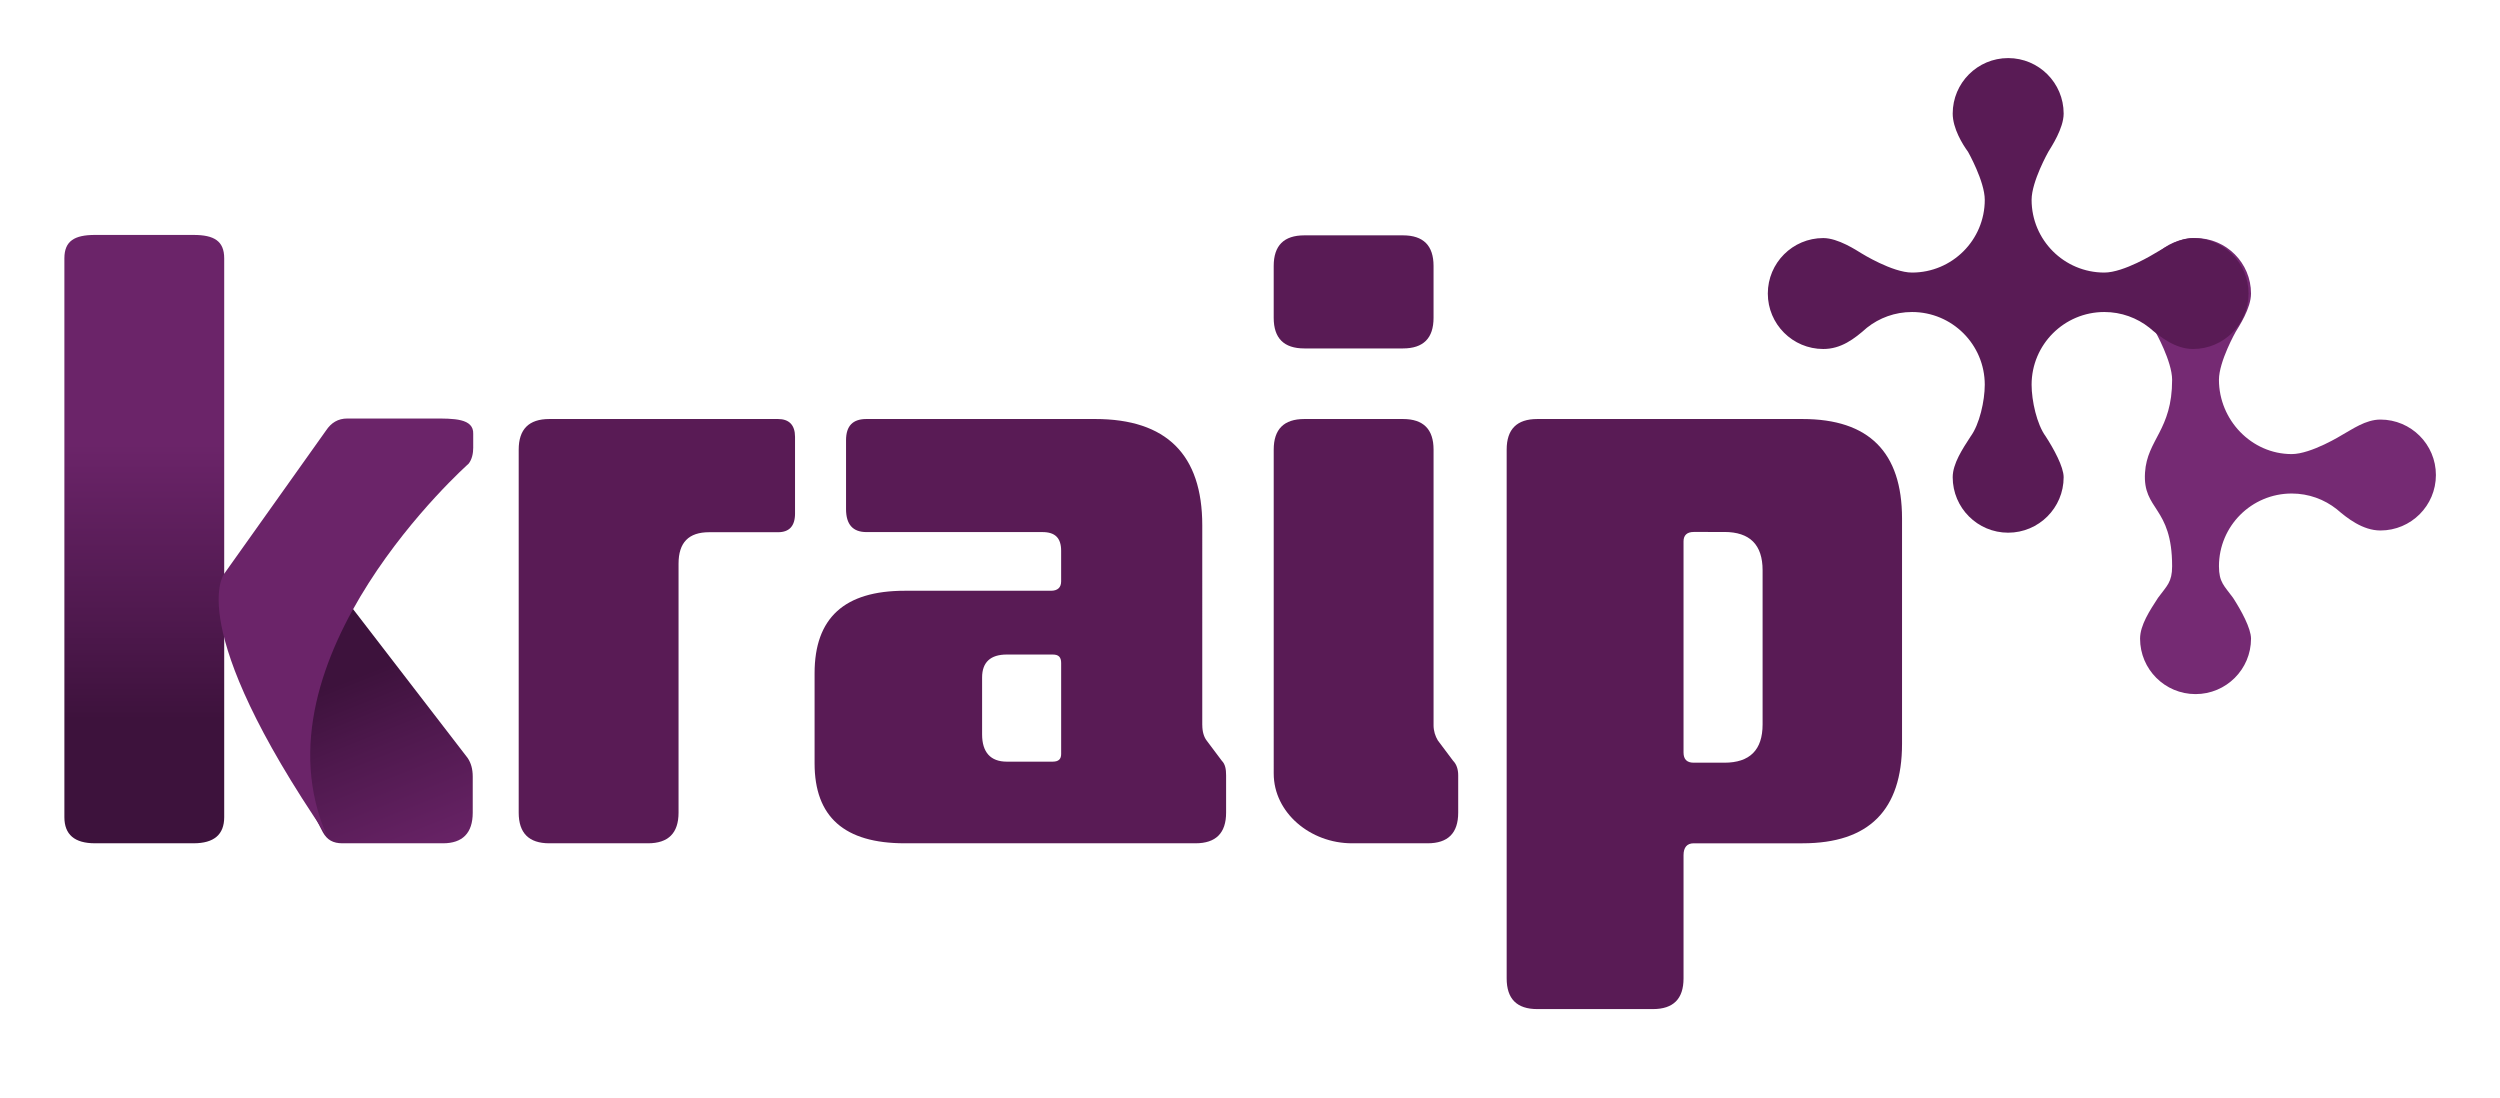
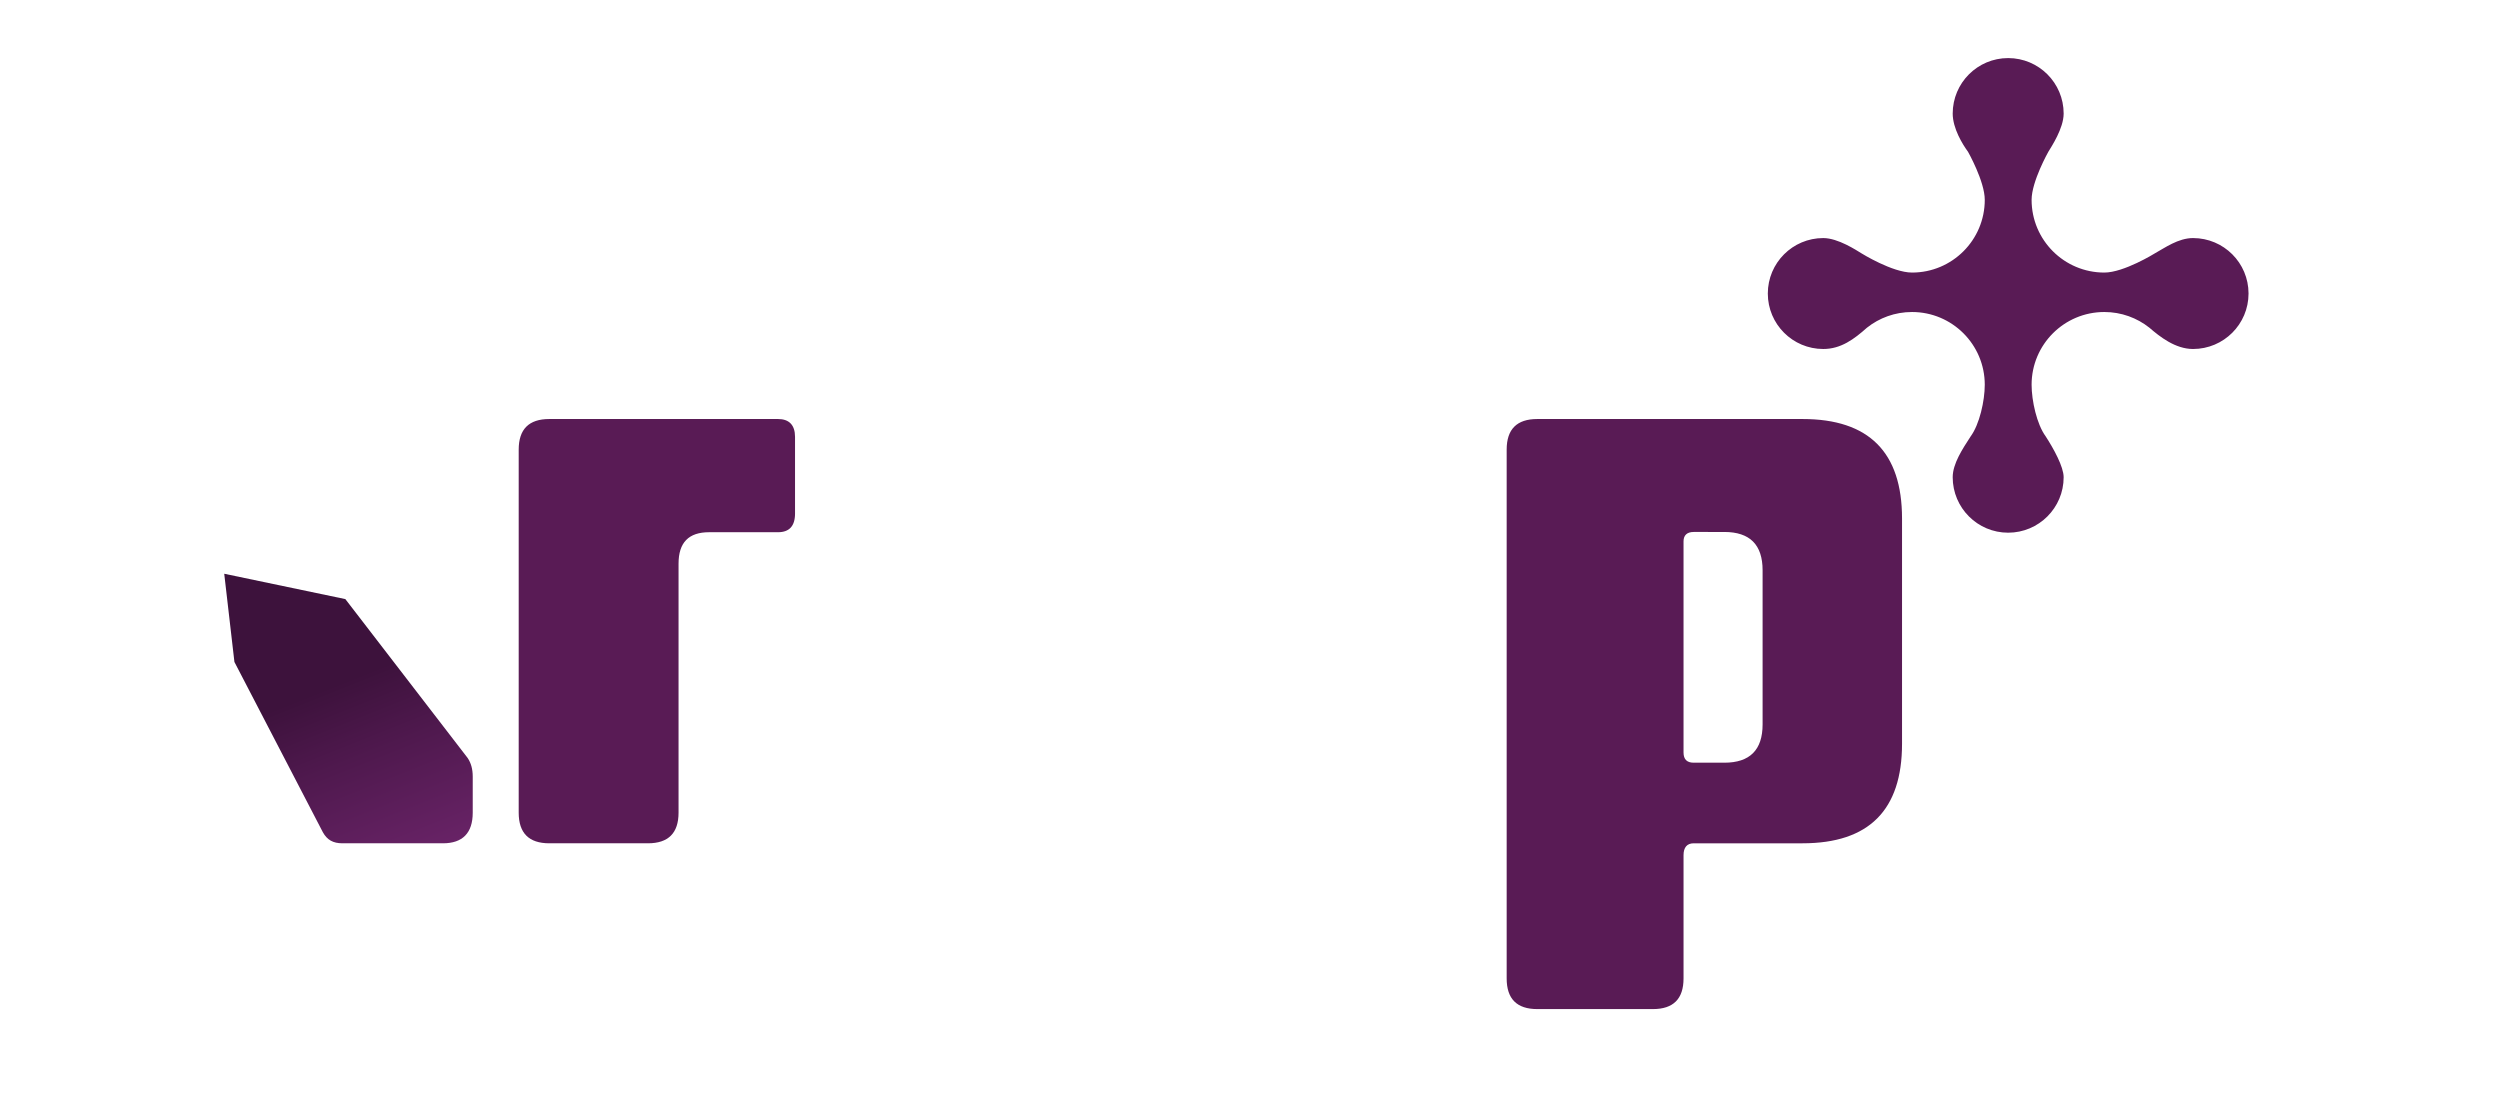
<svg xmlns="http://www.w3.org/2000/svg" xmlns:xlink="http://www.w3.org/1999/xlink" version="1.1" id="Layer_1" x="0px" y="0px" width="150px" height="65.854px" viewBox="1975 867.073 150 65.854" enable-background="new 1975 867.073 150 65.854" xml:space="preserve">
  <g>
    <g>
      <defs>
        <rect id="SVGID_1_" x="1944.997" y="840.964" width="210" height="118.068" />
      </defs>
      <clipPath id="SVGID_2_">
        <use xlink:href="#SVGID_1_" overflow="visible" />
      </clipPath>
      <path clip-path="url(#SVGID_2_)" fill="#591B55" d="M2022.702,897.884c0,0.765-0.357,1.122-1.021,1.122h-4.132    c-1.225,0-1.836,0.613-1.836,1.889v14.938c0,1.225-0.612,1.838-1.837,1.838h-5.918c-1.224,0-1.836-0.613-1.836-1.838V894.05    c0-1.224,0.612-1.836,1.836-1.836h13.723c0.663,0,1.021,0.358,1.021,1.071V897.884z" />
    </g>
    <g>
      <defs>
-         <rect id="SVGID_3_" x="1944.997" y="840.964" width="210" height="118.068" />
-       </defs>
+         </defs>
      <clipPath id="SVGID_4_">
        <use xlink:href="#SVGID_3_" overflow="visible" />
      </clipPath>
      <path clip-path="url(#SVGID_4_)" fill="#591B55" d="M2047.138,910.578c0,0.409,0.103,0.716,0.255,0.92l0.918,1.224    c0.204,0.203,0.255,0.509,0.255,0.868v2.243c0,1.225-0.612,1.838-1.837,1.838h-17.446c-3.622,0-5.408-1.582-5.408-4.796v-5.408    c0-3.316,1.786-4.948,5.408-4.948h8.774c0.408,0,0.611-0.204,0.611-0.561v-1.837c0-0.766-0.356-1.123-1.122-1.123h-10.56    c-0.816,0-1.224-0.458-1.224-1.377v-4.132c0-0.866,0.408-1.275,1.224-1.275h13.722c4.286,0,6.428,2.143,6.428,6.377V910.578    L2047.138,910.578z M2035.405,906.345c-0.97,0-1.479,0.458-1.479,1.377v3.416c0,1.071,0.509,1.634,1.479,1.634h2.755    c0.357,0,0.509-0.152,0.509-0.46v-5.458c0-0.357-0.152-0.509-0.509-0.509H2035.405z" />
    </g>
    <g>
      <defs>
-         <rect id="SVGID_5_" x="1944.997" y="840.964" width="210" height="118.068" />
-       </defs>
+         </defs>
      <clipPath id="SVGID_6_">
        <use xlink:href="#SVGID_5_" overflow="visible" />
      </clipPath>
      <path clip-path="url(#SVGID_6_)" fill="#591B55" d="M2061.013,886.143c0,1.224-0.612,1.836-1.835,1.836h-5.918    c-1.226,0-1.838-0.612-1.838-1.836v-3.113c0-1.224,0.612-1.836,1.838-1.836h5.918c1.223,0,1.835,0.612,1.835,1.836V886.143z     M2061.013,910.578c0,0.357,0.103,0.663,0.256,0.92l0.918,1.224c0.203,0.203,0.305,0.509,0.305,0.868v2.243    c0,1.225-0.61,1.838-1.834,1.838h-4.542c-2.498,0-4.693-1.838-4.693-4.184V894.05c0-1.224,0.612-1.836,1.838-1.836h5.918    c1.223,0,1.835,0.612,1.835,1.836V910.578L2061.013,910.578z" />
    </g>
    <g>
      <defs>
        <rect id="SVGID_7_" x="1944.997" y="840.964" width="210" height="118.068" />
      </defs>
      <clipPath id="SVGID_8_">
        <use xlink:href="#SVGID_7_" overflow="visible" />
      </clipPath>
      <path clip-path="url(#SVGID_8_)" fill="#591B55" d="M2089.122,911.702c0,3.979-1.989,5.969-5.968,5.969h-6.532    c-0.407,0-0.61,0.254-0.61,0.712v7.397c0,1.225-0.612,1.838-1.838,1.838h-6.937c-1.226,0-1.837-0.613-1.837-1.838v-31.73    c0-1.224,0.611-1.836,1.837-1.836h15.917c3.979,0,5.968,1.99,5.968,5.968V911.702z M2076.622,898.991    c-0.407,0-0.61,0.205-0.61,0.561v12.671c0,0.408,0.203,0.612,0.61,0.612h1.838c1.53,0,2.296-0.765,2.296-2.296v-9.252    c0-1.531-0.766-2.296-2.296-2.296H2076.622L2076.622,898.991z" />
    </g>
  </g>
  <g>
    <g>
      <defs>
        <path id="SVGID_9_" d="M1989.065,906.79l5.306,10.216c0.255,0.461,0.612,0.665,1.173,0.665h6.035     c1.173,0,1.785-0.613,1.785-1.838v-2.16c0-0.459-0.102-0.816-0.306-1.122l-7.337-9.532l-7.267-1.521L1989.065,906.79z" />
      </defs>
      <clipPath id="SVGID_10_">
        <use xlink:href="#SVGID_9_" overflow="visible" />
      </clipPath>
      <linearGradient id="SVGID_11_" gradientUnits="userSpaceOnUse" x1="859.086" y1="-1253.606" x2="859.122" y2="-1253.606" gradientTransform="matrix(282.932 679.701 -679.701 282.932 -1093150.375 -228342.875)">
        <stop offset="0" style="stop-color:#3D123C" />
        <stop offset="0.532" style="stop-color:#3D123C" />
        <stop offset="0.685" style="stop-color:#4D184C" />
        <stop offset="1" style="stop-color:#6B2469" />
        <stop offset="1" style="stop-color:#6B2469" />
      </linearGradient>
      <polygon clip-path="url(#SVGID_10_)" fill="url(#SVGID_11_)" points="2001.162,896.208 2009.102,915.281 1990.656,922.961     1982.717,903.887   " />
    </g>
  </g>
  <g>
    <g>
      <defs>
-         <path id="SVGID_12_" d="M1988.453,903.855v0.026V903.855z M1980.699,881.169c-1.225,0-1.836,0.36-1.836,1.403v33.531     c0,1.044,0.611,1.567,1.836,1.567h5.917c1.224,0,1.836-0.523,1.836-1.567v-12.248v-21.283c0-1.043-0.613-1.403-1.836-1.403     H1980.699L1980.699,881.169z" />
-       </defs>
+         </defs>
      <clipPath id="SVGID_13_">
        <use xlink:href="#SVGID_12_" overflow="visible" />
      </clipPath>
      <linearGradient id="SVGID_14_" gradientUnits="userSpaceOnUse" x1="860.569" y1="-1253.565" x2="860.605" y2="-1253.565" gradientTransform="matrix(3.804 -1089.767 1089.767 3.804 1364803.125 943512.25)">
        <stop offset="0" style="stop-color:#3D123C" />
        <stop offset="0.532" style="stop-color:#3D123C" />
        <stop offset="0.685" style="stop-color:#4D184C" />
        <stop offset="1" style="stop-color:#6B2469" />
        <stop offset="1" style="stop-color:#6B2469" />
      </linearGradient>
      <polygon clip-path="url(#SVGID_13_)" fill="url(#SVGID_14_)" points="1978.735,917.671 1978.864,881.135 1988.581,881.17     1988.453,917.702   " />
    </g>
  </g>
  <g>
    <g>
      <defs>
-         <rect id="SVGID_15_" x="1944.997" y="840.964" width="210" height="118.068" />
-       </defs>
+         </defs>
      <clipPath id="SVGID_16_">
        <use xlink:href="#SVGID_15_" overflow="visible" />
      </clipPath>
      <path clip-path="url(#SVGID_16_)" fill="#6B2469" d="M2003.394,893.921c0,0.357-0.075,0.72-0.279,0.975    c0,0-13.163,11.672-8.504,22.323c-8.652-12.647-6.158-15.722-6.158-15.722l6.112-8.598c0.306-0.46,0.715-0.715,1.275-0.715h5.152    c1.224,0,2.437-0.017,2.401,0.926V893.921L2003.394,893.921z" />
    </g>
    <g>
      <defs>
        <rect id="SVGID_17_" x="1944.997" y="840.964" width="210" height="118.068" />
      </defs>
      <clipPath id="SVGID_18_">
        <use xlink:href="#SVGID_17_" overflow="visible" />
      </clipPath>
-       <path clip-path="url(#SVGID_18_)" fill="#752A73" d="M2117.825,892.247c-0.889,0-1.7,0.592-2.292,0.917    c0,0-1.854,1.154-3.032,1.154c-2.411,0-4.364-2.047-4.364-4.457c0-1.106,1.007-2.884,1.007-2.884    c0.178-0.296,0.917-1.404,0.917-2.292c0-1.838-1.491-3.328-3.328-3.328c-1.839,0-3.329,1.49-3.329,3.328    c0,0.888,0.592,1.849,0.917,2.292c0,0,1.006,1.778,1.006,2.884c0,3.032-1.498,3.568-1.626,5.565    c-0.149,2.293,1.626,1.998,1.626,5.621c0,0.965-0.314,1.17-0.845,1.894c-0.486,0.75-1.078,1.638-1.078,2.452    c0,1.839,1.49,3.326,3.329,3.326c1.837,0,3.328-1.487,3.328-3.326c0-0.622-0.593-1.702-1.079-2.452    c-0.53-0.724-0.845-0.929-0.845-1.894c0-2.409,1.953-4.363,4.364-4.363c1.022,0,1.96,0.352,2.705,0.942    c0.623,0.537,1.554,1.276,2.619,1.276c1.839,0,3.329-1.49,3.329-3.327C2121.155,893.738,2119.664,892.247,2117.825,892.247" />
    </g>
    <g>
      <defs>
        <rect id="SVGID_19_" x="1944.997" y="840.964" width="210" height="118.068" />
      </defs>
      <clipPath id="SVGID_20_">
        <use xlink:href="#SVGID_19_" overflow="visible" />
      </clipPath>
      <path clip-path="url(#SVGID_20_)" fill="#591B55" d="M2106.583,881.357c-0.889,0-1.701,0.592-2.292,0.917    c0,0-1.854,1.153-3.032,1.153c-2.41,0-4.363-1.953-4.363-4.364c0-1.106,1.005-2.884,1.005-2.884    c0.178-0.296,0.918-1.404,0.918-2.292c0-1.839-1.491-3.329-3.33-3.329c-1.836,0-3.327,1.49-3.327,3.329    c0,0.888,0.592,1.849,0.918,2.292c0,0,1.006,1.778,1.006,2.884c0,2.411-1.954,4.364-4.364,4.364c-1.18,0-3.032-1.153-3.032-1.153    c-0.295-0.178-1.402-0.917-2.294-0.917c-1.836,0-3.327,1.49-3.327,3.328c0,1.838,1.491,3.328,3.327,3.328    c1.064,0,1.85-0.592,2.622-1.278c0.742-0.589,1.682-0.941,2.704-0.941c2.41,0,4.364,1.953,4.364,4.363    c0,0.965-0.315,2.377-0.846,3.099c-0.486,0.75-1.078,1.637-1.078,2.451c0,1.838,1.491,3.328,3.327,3.328    c1.839,0,3.33-1.49,3.33-3.328c0-0.621-0.592-1.701-1.078-2.451c-0.531-0.722-0.845-2.134-0.845-3.099    c0-2.41,1.953-4.363,4.363-4.363c1.021,0,1.96,0.352,2.704,0.941c0.624,0.539,1.556,1.278,2.62,1.278    c1.839,0,3.329-1.49,3.329-3.328C2109.912,882.846,2108.422,881.357,2106.583,881.357" />
    </g>
  </g>
</svg>